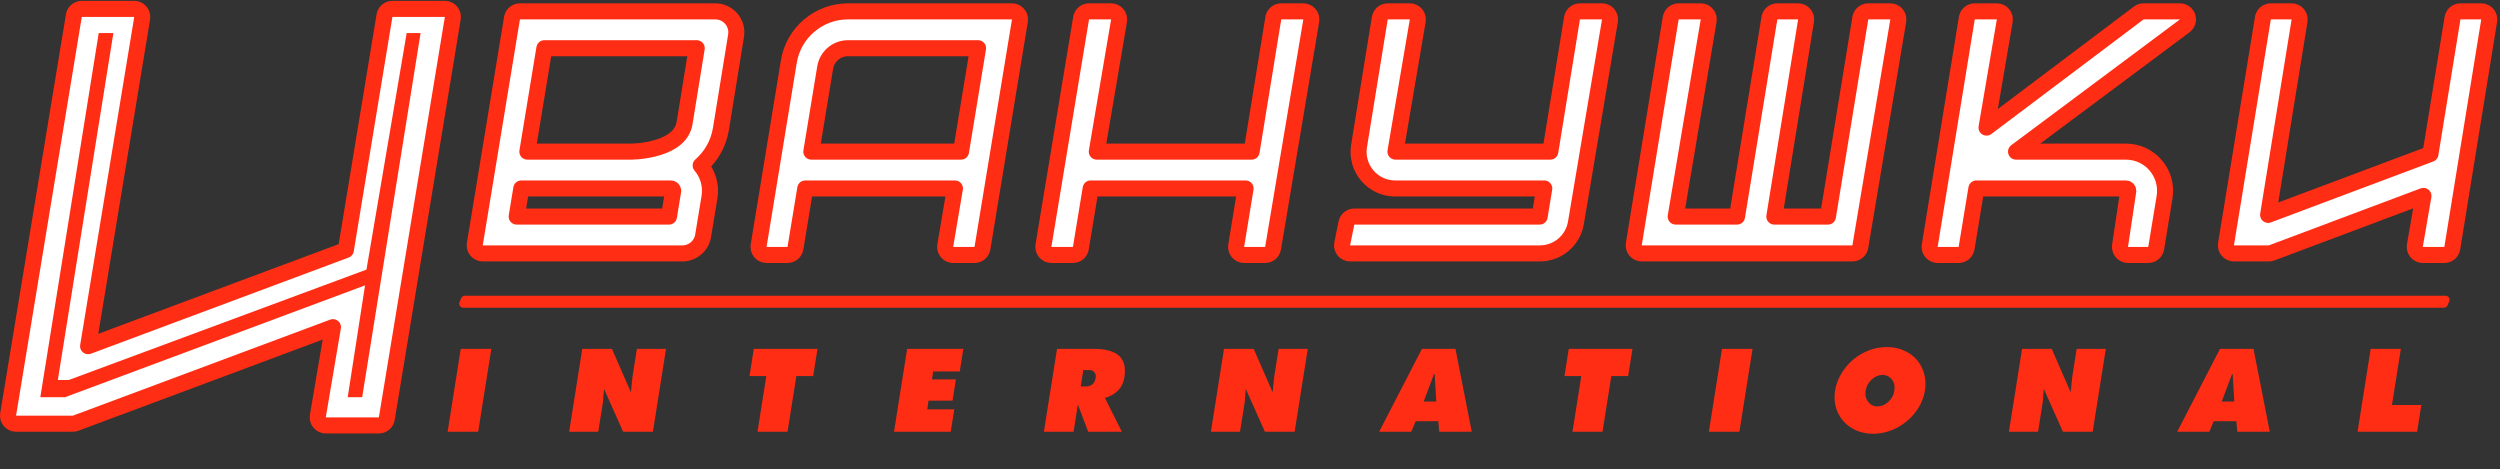
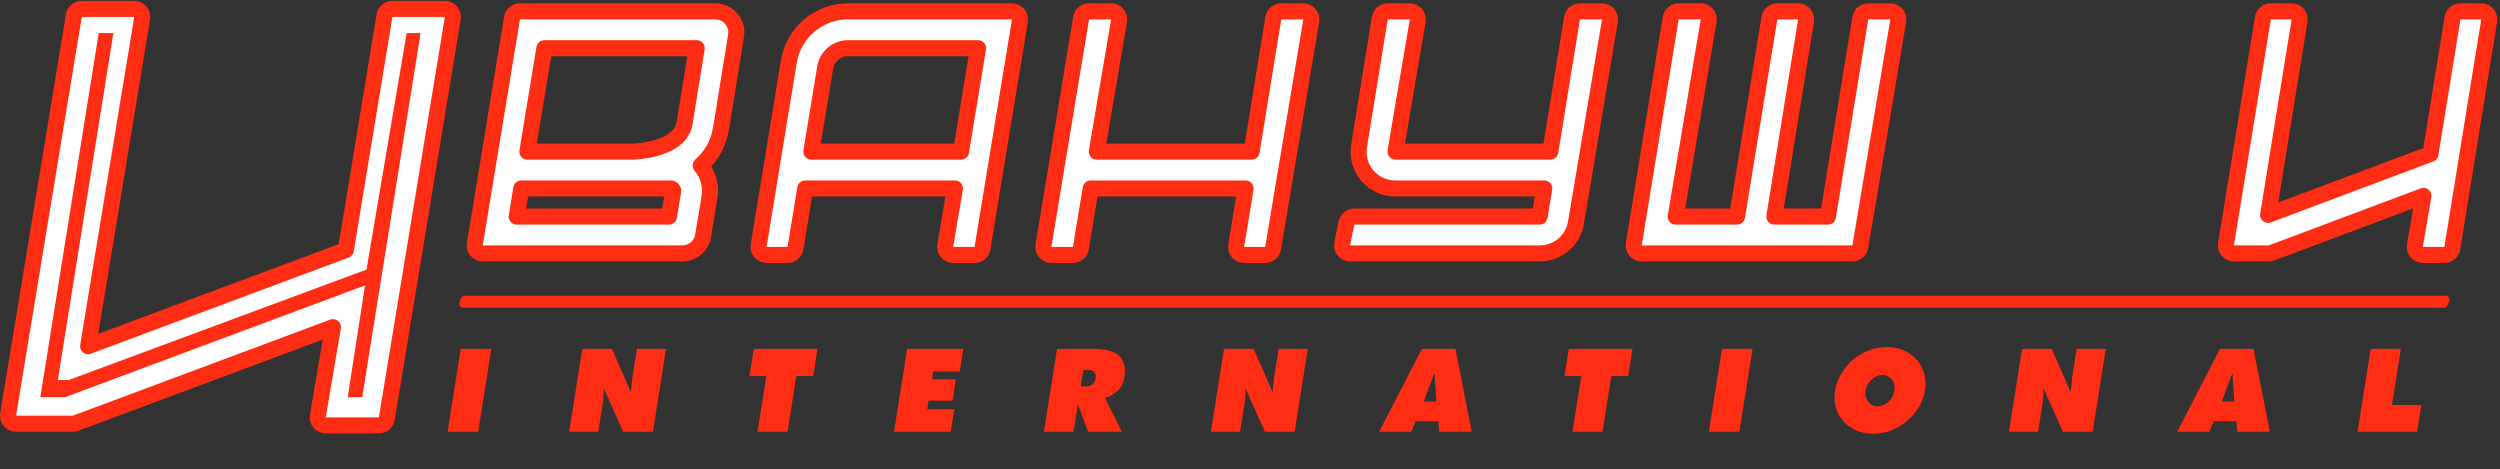
<svg xmlns="http://www.w3.org/2000/svg" width="618" height="116" viewBox="0 0 618 116" fill="none">
  <rect x="0" y="0" width="618" height="116" fill="#333333" stroke="none" />
  <path d="M604.529 73.109C605.245 73.109 605.729 73.84 605.449 74.499L605.042 75.46C604.885 75.829 604.523 76.069 604.122 76.069H114.516C113.8 76.069 113.316 75.338 113.596 74.679L114.003 73.719C114.16 73.349 114.522 73.109 114.924 73.109H604.529Z" fill="#FF2D14" />
  <path d="M33.183 2.196C33.765 2.196 34.318 2.452 34.695 2.896C35.072 3.341 35.235 3.928 35.141 4.503L21.779 85.579L85.491 61.806L95.048 3.857L95.086 3.682C95.311 2.815 96.095 2.196 97.006 2.196H109.969C110.551 2.196 111.104 2.452 111.481 2.896C111.858 3.341 112.021 3.928 111.927 4.503L95.612 103.503C95.454 104.461 94.626 105.165 93.654 105.165H80.529C79.945 105.165 79.391 104.907 79.014 104.461C78.637 104.015 78.475 103.425 78.573 102.849L82.302 80.878L18.689 104.616C18.468 104.699 18.232 104.741 17.995 104.741H3.969C3.386 104.741 2.833 104.485 2.456 104.041C2.079 103.597 1.916 103.009 2.011 102.435L18.263 3.858L18.3 3.682C18.524 2.815 19.309 2.196 20.22 2.196H33.183Z" fill="white" stroke="#FF2D14" stroke-width="3.968" stroke-miterlimit="5.201" stroke-linecap="square" stroke-linejoin="round" />
  <path d="M103.969 8.181L89.534 98.181H85.954L90.238 70.543L16.101 98.181H9.969L24.403 8.181H28.027L14.297 93.929H17.01L90.591 66.645L100.529 8.181L103.969 8.181Z" fill="#FF2D14" />
  <path d="M250.162 2.812C250.744 2.812 251.298 3.068 251.675 3.512C252.052 3.956 252.214 4.544 252.119 5.118L242.86 61.361C242.703 62.32 241.875 63.023 240.903 63.024H235.627C235.043 63.024 234.488 62.766 234.111 62.32C233.734 61.874 233.573 61.285 233.67 60.709L236.056 46.589H199.063L196.632 61.361C196.474 62.32 195.645 63.023 194.674 63.024H189.494C188.912 63.023 188.359 62.768 187.982 62.324C187.606 61.881 187.442 61.293 187.536 60.719L194.998 15.231V15.23C196.177 8.068 202.368 2.812 209.627 2.812H250.162ZM209.627 11.917C206.826 11.917 204.437 13.945 203.982 16.708L200.562 37.483H237.564L241.772 11.917H209.627Z" fill="white" stroke="#FF2D14" stroke-width="3.968" stroke-miterlimit="5.201" stroke-linecap="square" stroke-linejoin="round" />
  <path d="M155.983 46.589L155.982 46.588C155.991 46.588 156 46.588 156.002 46.588C155.999 46.588 155.992 46.589 155.983 46.589ZM155.983 46.589H128.866L127.723 53.536H165.366L166.398 47.268L166.405 47.137C166.387 46.837 166.137 46.589 165.821 46.589H155.983ZM176.826 2.812C180.026 2.812 182.466 5.679 181.953 8.838L178.223 31.82L178.224 31.821C178.221 31.841 178.216 31.861 178.213 31.881L178.214 31.882C178.211 31.898 178.207 31.913 178.204 31.929L178.205 31.93L178.203 31.94C177.518 35.9 175.581 38.805 173.207 40.904C174.969 42.98 175.868 45.795 175.382 48.747L173.812 58.29C173.398 60.8 171.228 62.641 168.686 62.641H119.334C118.751 62.641 118.198 62.385 117.821 61.941C117.444 61.496 117.281 60.909 117.376 60.334L126.571 4.474L126.608 4.297C126.833 3.43 127.618 2.812 128.528 2.812H176.826ZM130.365 37.483H155.944C156.036 37.483 156.156 37.482 156.307 37.478C156.665 37.467 157.202 37.441 157.859 37.379C159.193 37.253 160.932 36.986 162.67 36.445C166.289 35.319 168.712 33.457 169.237 30.36L172.229 11.917H134.573L130.365 37.483Z" fill="white" stroke="#FF2D14" stroke-width="3.968" stroke-miterlimit="5.201" stroke-linecap="square" stroke-linejoin="round" />
  <path d="M274.668 2.812C275.252 2.812 275.807 3.07 276.184 3.516C276.561 3.962 276.722 4.552 276.624 5.128L271.129 37.483H309.398L314.766 4.478L314.803 4.301C315.026 3.432 315.812 2.812 316.724 2.812H322.182C322.765 2.812 323.319 3.069 323.696 3.515C324.073 3.96 324.235 4.549 324.139 5.124L314.698 61.367C314.538 62.323 313.71 63.023 312.741 63.024H307.552C306.97 63.024 306.416 62.768 306.039 62.324C305.662 61.881 305.499 61.293 305.593 60.719L307.905 46.588H269.617L267.186 61.361C267.028 62.32 266.199 63.024 265.228 63.024H259.9C259.318 63.024 258.764 62.767 258.387 62.322C258.01 61.878 257.848 61.29 257.943 60.715L267.253 4.472L267.29 4.295C267.515 3.429 268.301 2.812 269.211 2.812H274.668Z" fill="white" stroke="#FF2D14" stroke-width="3.968" stroke-miterlimit="5.201" stroke-linecap="square" stroke-linejoin="round" />
  <path d="M348.506 2.812C349.09 2.812 349.645 3.069 350.022 3.516C350.399 3.962 350.56 4.553 350.462 5.129L344.955 37.483H383.236L388.604 4.478L388.641 4.301C388.864 3.432 389.65 2.812 390.562 2.812H396.02C396.603 2.812 397.157 3.069 397.534 3.515C397.911 3.96 398.073 4.55 397.977 5.125L389.573 55.063C388.854 59.433 385.076 62.641 380.646 62.641H333.738C333.142 62.641 332.578 62.373 332.201 61.911C331.824 61.45 331.675 60.843 331.794 60.259L332.844 55.123L332.886 54.952C333.134 54.119 333.904 53.536 334.787 53.536H380.598L381.741 46.589H344.886C339.303 46.589 335.052 41.581 335.959 36.072L341.09 4.478L341.127 4.301C341.35 3.432 342.137 2.812 343.049 2.812H348.506Z" fill="white" stroke="#FF2D14" stroke-width="3.968" stroke-miterlimit="5.201" stroke-linecap="square" stroke-linejoin="round" />
  <path d="M420.418 2.812C421.002 2.812 421.556 3.069 421.933 3.515C422.31 3.96 422.472 4.549 422.375 5.125L414.232 53.535H429.394L437.401 4.477L437.438 4.3C437.662 3.432 438.448 2.812 439.359 2.812H444.496C445.078 2.812 445.63 3.067 446.007 3.51C446.384 3.953 446.547 4.539 446.454 5.113L438.617 53.535H451.866L459.874 4.477L459.911 4.3C460.135 3.432 460.92 2.812 461.832 2.812H467.289C467.873 2.812 468.427 3.069 468.804 3.515C469.181 3.96 469.343 4.549 469.246 5.124L459.87 60.984C459.71 61.94 458.882 62.641 457.913 62.641H405.836C405.254 62.641 404.701 62.385 404.324 61.941C403.947 61.498 403.784 60.911 403.878 60.336L413.002 4.476L413.039 4.299C413.263 3.431 414.049 2.812 414.96 2.812H420.418Z" fill="white" stroke="#FF2D14" stroke-width="3.968" stroke-miterlimit="5.201" stroke-linecap="square" stroke-linejoin="round" />
-   <path d="M493.617 2.812C494.202 2.812 494.756 3.07 495.133 3.517C495.51 3.963 495.67 4.553 495.572 5.129L491.07 31.542L528.7 3.211C529.044 2.952 529.463 2.812 529.894 2.812H538.883C539.738 2.812 540.497 3.36 540.767 4.171C541.036 4.983 540.755 5.876 540.069 6.387L498.363 37.483H525.521C531.501 37.484 536.052 42.847 535.081 48.747L533.005 61.361C532.847 62.32 532.018 63.024 531.047 63.024H526.041C525.464 63.023 524.915 62.772 524.538 62.334C524.161 61.897 523.994 61.317 524.079 60.746L526.093 47.296C526.094 47.287 526.096 47.277 526.098 47.268C526.156 46.912 525.882 46.589 525.521 46.589H488.565L486.134 61.361C485.976 62.32 485.147 63.023 484.176 63.024H478.988C478.406 63.024 477.854 62.768 477.477 62.324C477.1 61.881 476.937 61.294 477.03 60.72L486.201 4.477L486.238 4.3C486.462 3.432 487.247 2.812 488.159 2.812H493.617Z" fill="white" stroke="#FF2D14" stroke-width="3.968" stroke-miterlimit="5.201" stroke-linecap="square" stroke-linejoin="round" />
  <path d="M566.489 2.812C567.071 2.812 567.623 3.067 568 3.51C568.377 3.953 568.541 4.539 568.448 5.113L560.678 53.117L600.805 38.057L606.266 4.478C606.422 3.517 607.252 2.812 608.225 2.812H613.361C613.943 2.812 614.495 3.067 614.872 3.51C615.249 3.953 615.412 4.539 615.319 5.113L606.201 61.358C606.045 62.318 605.215 63.023 604.242 63.024H598.914C598.329 63.023 597.773 62.765 597.396 62.318C597.02 61.87 596.86 61.279 596.959 60.702L599.073 48.433L561.554 62.514C561.331 62.597 561.095 62.641 560.856 62.641H552.229C551.646 62.641 551.094 62.385 550.717 61.941C550.34 61.498 550.177 60.911 550.271 60.337L559.395 4.476L559.432 4.299C559.656 3.431 560.441 2.812 561.353 2.812H566.489Z" fill="white" stroke="#FF2D14" stroke-width="3.968" stroke-miterlimit="5.201" stroke-linecap="square" stroke-linejoin="round" />
  <path d="M110.656 106.717L113.9 86.236H121.452L118.208 106.717H110.656ZM149.316 96.129L149.061 99.353L147.895 106.717H140.695L143.938 86.236H151.266L155.964 96.982L156.351 93.126L157.442 86.236H164.642L161.399 106.717H154.039L149.316 96.129ZM187.255 106.717L189.432 92.968H185.272L186.339 86.236H202.083L201.016 92.968H196.856L194.679 106.717H187.255ZM221.003 106.717L224.247 86.236H238.135L237.249 91.83H230.689L230.378 93.79H236.298L235.467 99.037H229.547L229.207 101.186H235.895L235.019 106.717H221.003ZM270.386 86.236C272.264 86.236 273.804 86.478 275.007 86.963C276.232 87.448 277.091 88.217 277.586 89.27C278.083 90.303 278.204 91.63 277.947 93.253C277.536 95.844 275.933 97.551 273.136 98.373L277.318 106.717H268.998L266.449 99.985L265.382 106.717H258.054L261.298 86.236H270.386ZM267.154 95.528H268.434C269.821 95.528 270.63 94.801 270.86 93.347C270.94 92.842 270.838 92.41 270.553 92.052C270.272 91.672 269.865 91.483 269.331 91.483H267.795L267.154 95.528ZM307.954 96.129L307.7 99.353L306.533 106.717H299.333L302.577 86.236H309.905L314.603 96.982L314.99 93.126L316.081 86.236H323.281L320.037 106.717H312.677L307.954 96.129ZM340.934 106.717L351.505 86.236H359.793L363.814 106.717H355.782L355.552 104.125H349.952L348.87 106.717H340.934ZM355.043 99.258L354.647 92.463H354.487L351.939 99.258H355.043ZM388.717 106.717L390.895 92.968H386.735L387.801 86.236H403.545L402.479 92.968H398.319L396.141 106.717H388.717ZM422.433 106.717L425.677 86.236H433.229L429.985 106.717H422.433ZM466.442 85.794C468.021 85.794 469.426 86.078 470.659 86.647C471.916 87.195 472.969 87.953 473.818 88.923C474.668 89.892 475.275 91.04 475.641 92.368C476.007 93.695 476.076 95.075 475.849 96.508C475.542 98.447 474.757 100.238 473.494 101.881C472.252 103.525 470.691 104.831 468.809 105.8C466.952 106.748 465.032 107.223 463.048 107.223C461.064 107.223 459.283 106.748 457.705 105.8C456.152 104.831 455.004 103.525 454.262 101.881C453.541 100.238 453.334 98.447 453.641 96.508C453.868 95.075 454.373 93.706 455.156 92.399C455.942 91.072 456.915 89.913 458.074 88.923C459.255 87.932 460.55 87.163 461.96 86.615C463.391 86.068 464.885 85.794 466.442 85.794ZM465.351 92.684C464.391 92.684 463.499 93.063 462.675 93.822C461.85 94.58 461.353 95.497 461.183 96.571C461.013 97.646 461.22 98.562 461.804 99.321C462.387 100.08 463.159 100.459 464.119 100.459C465.079 100.459 465.97 100.09 466.791 99.353C467.615 98.594 468.113 97.667 468.287 96.571C468.461 95.476 468.254 94.559 467.667 93.822C467.083 93.063 466.311 92.684 465.351 92.684ZM505.229 96.129L504.975 99.353L503.808 106.717H496.608L499.852 86.236H507.18L511.878 96.982L512.265 93.126L513.356 86.236H520.556L517.312 106.717H509.952L505.229 96.129ZM538.209 106.717L548.78 86.236H557.068L561.089 106.717H553.057L552.827 104.125H547.227L546.145 106.717H538.209ZM552.318 99.258L551.922 92.463H551.762L549.214 99.258H552.318ZM582.792 106.717L586.036 86.236H593.492L591.295 100.111H598.559L597.512 106.717H582.792Z" fill="#FF2D14" />
</svg>